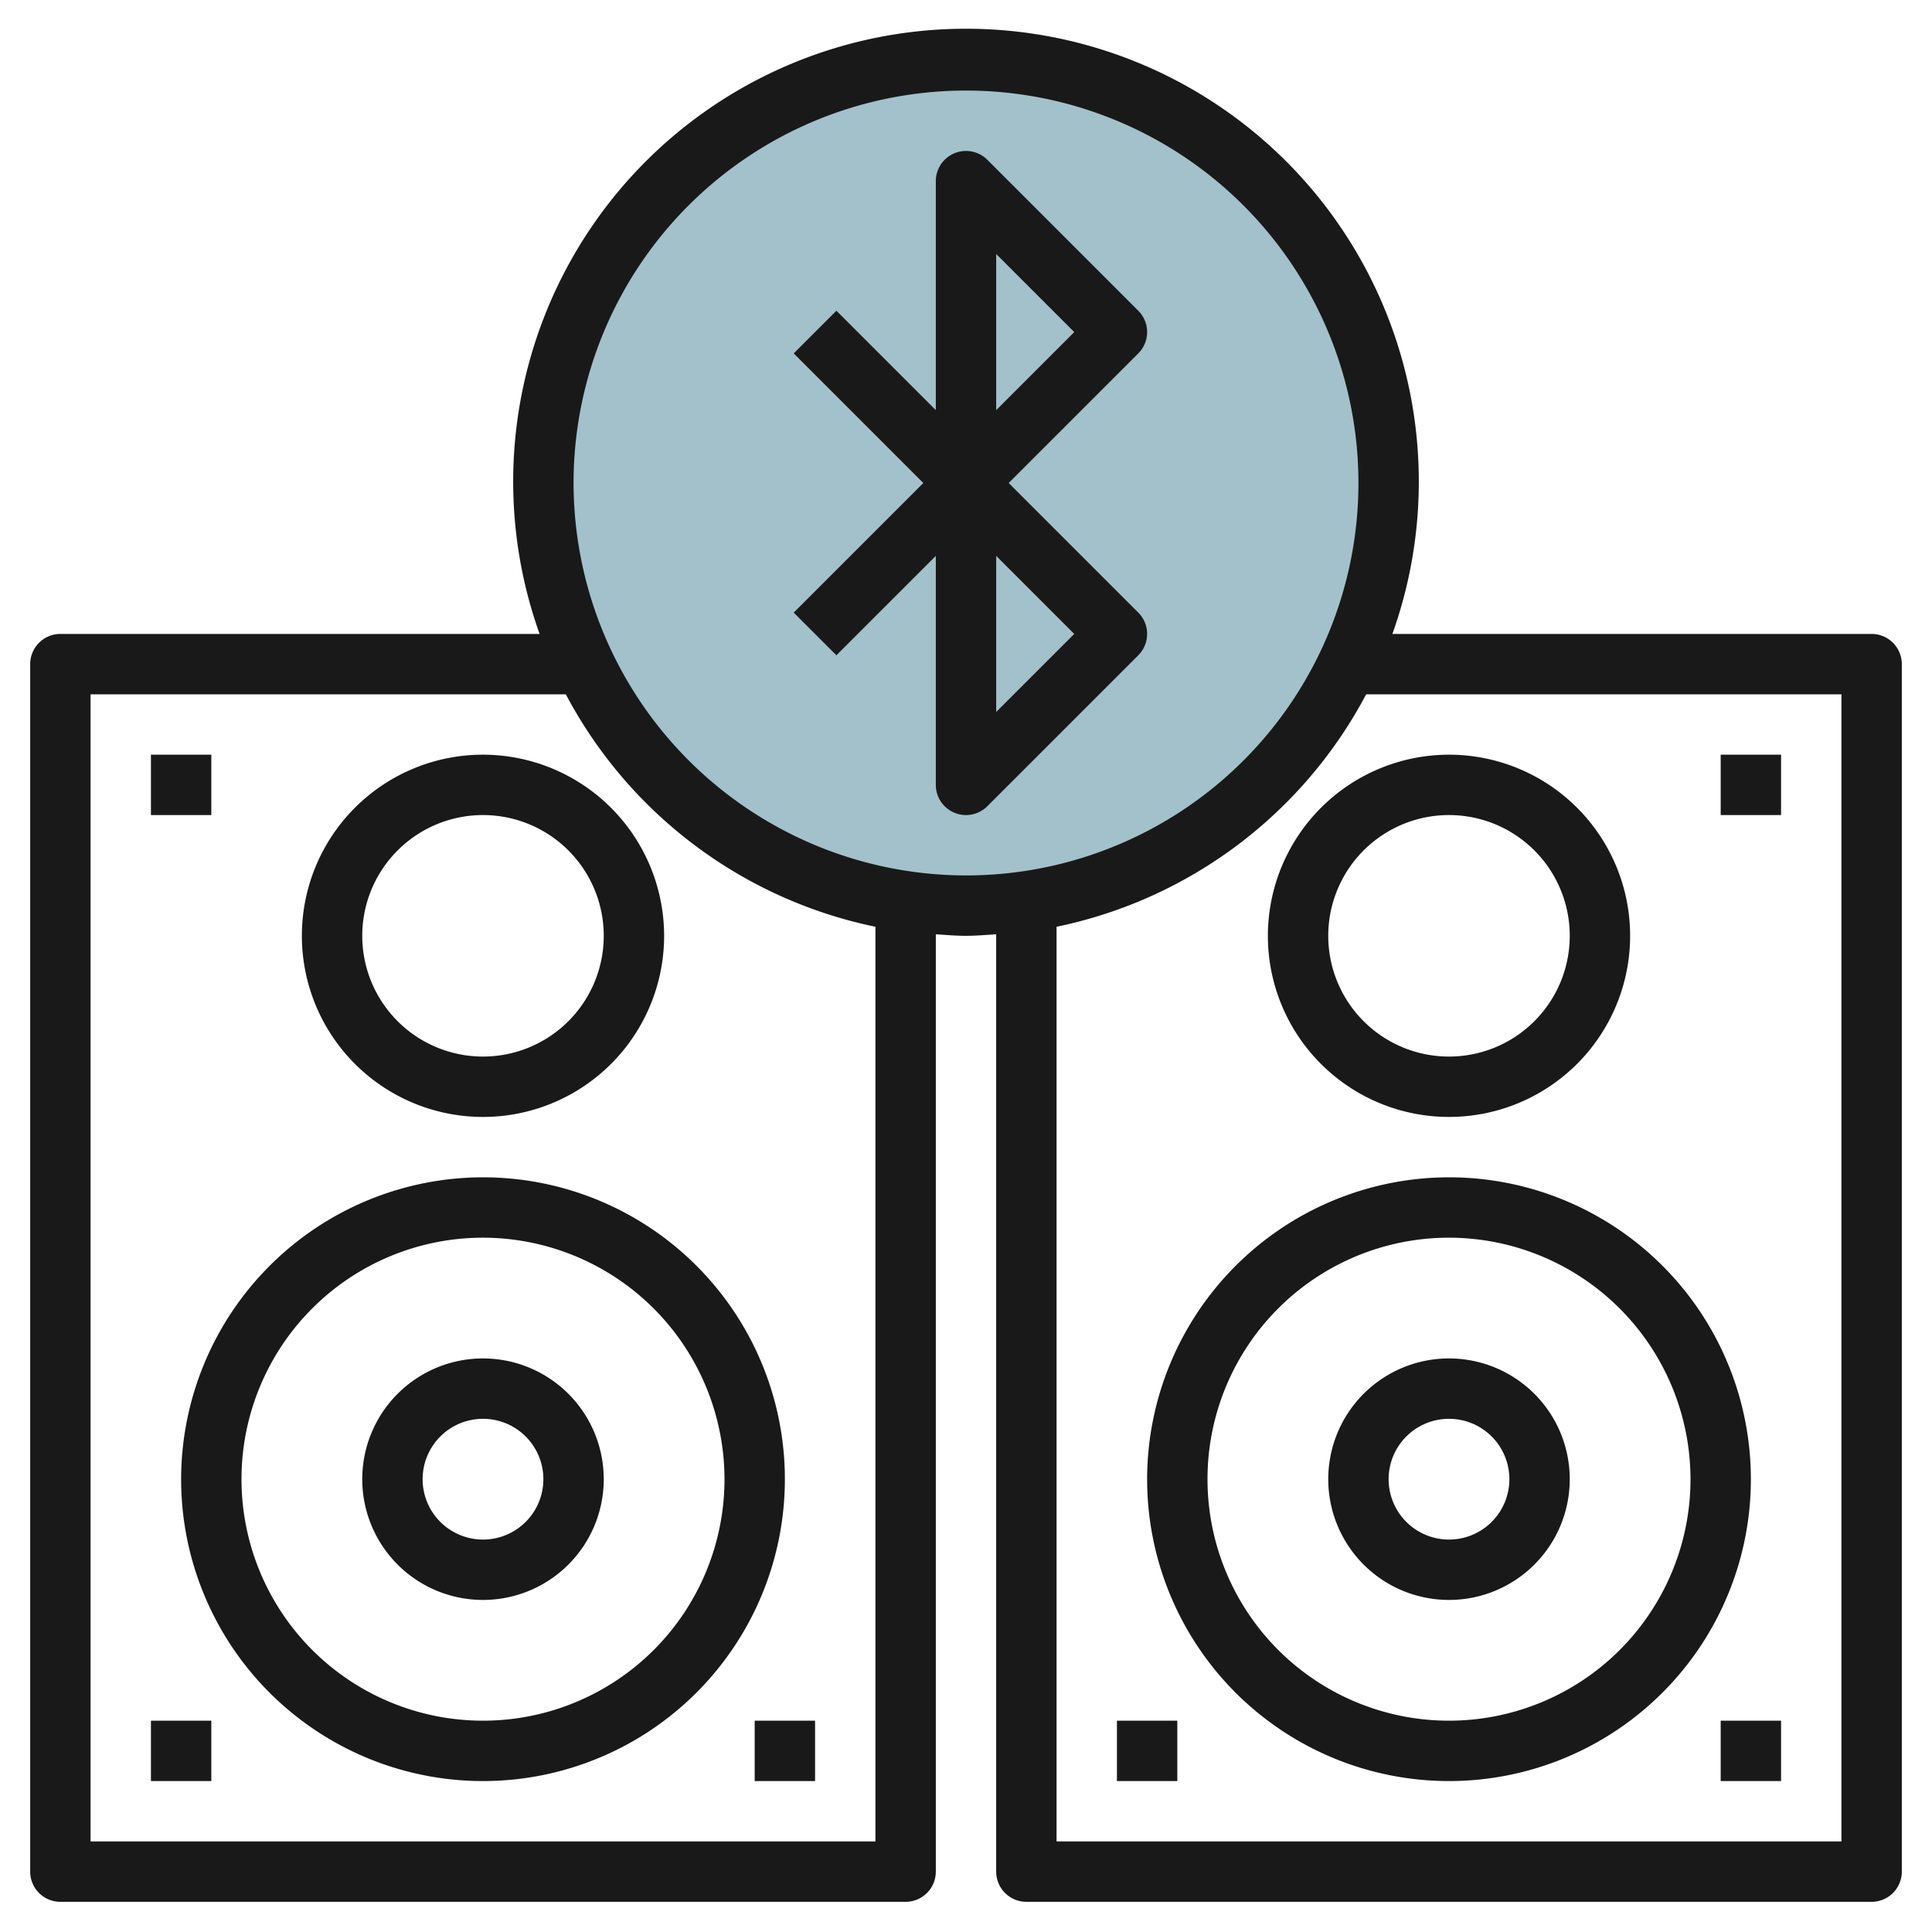
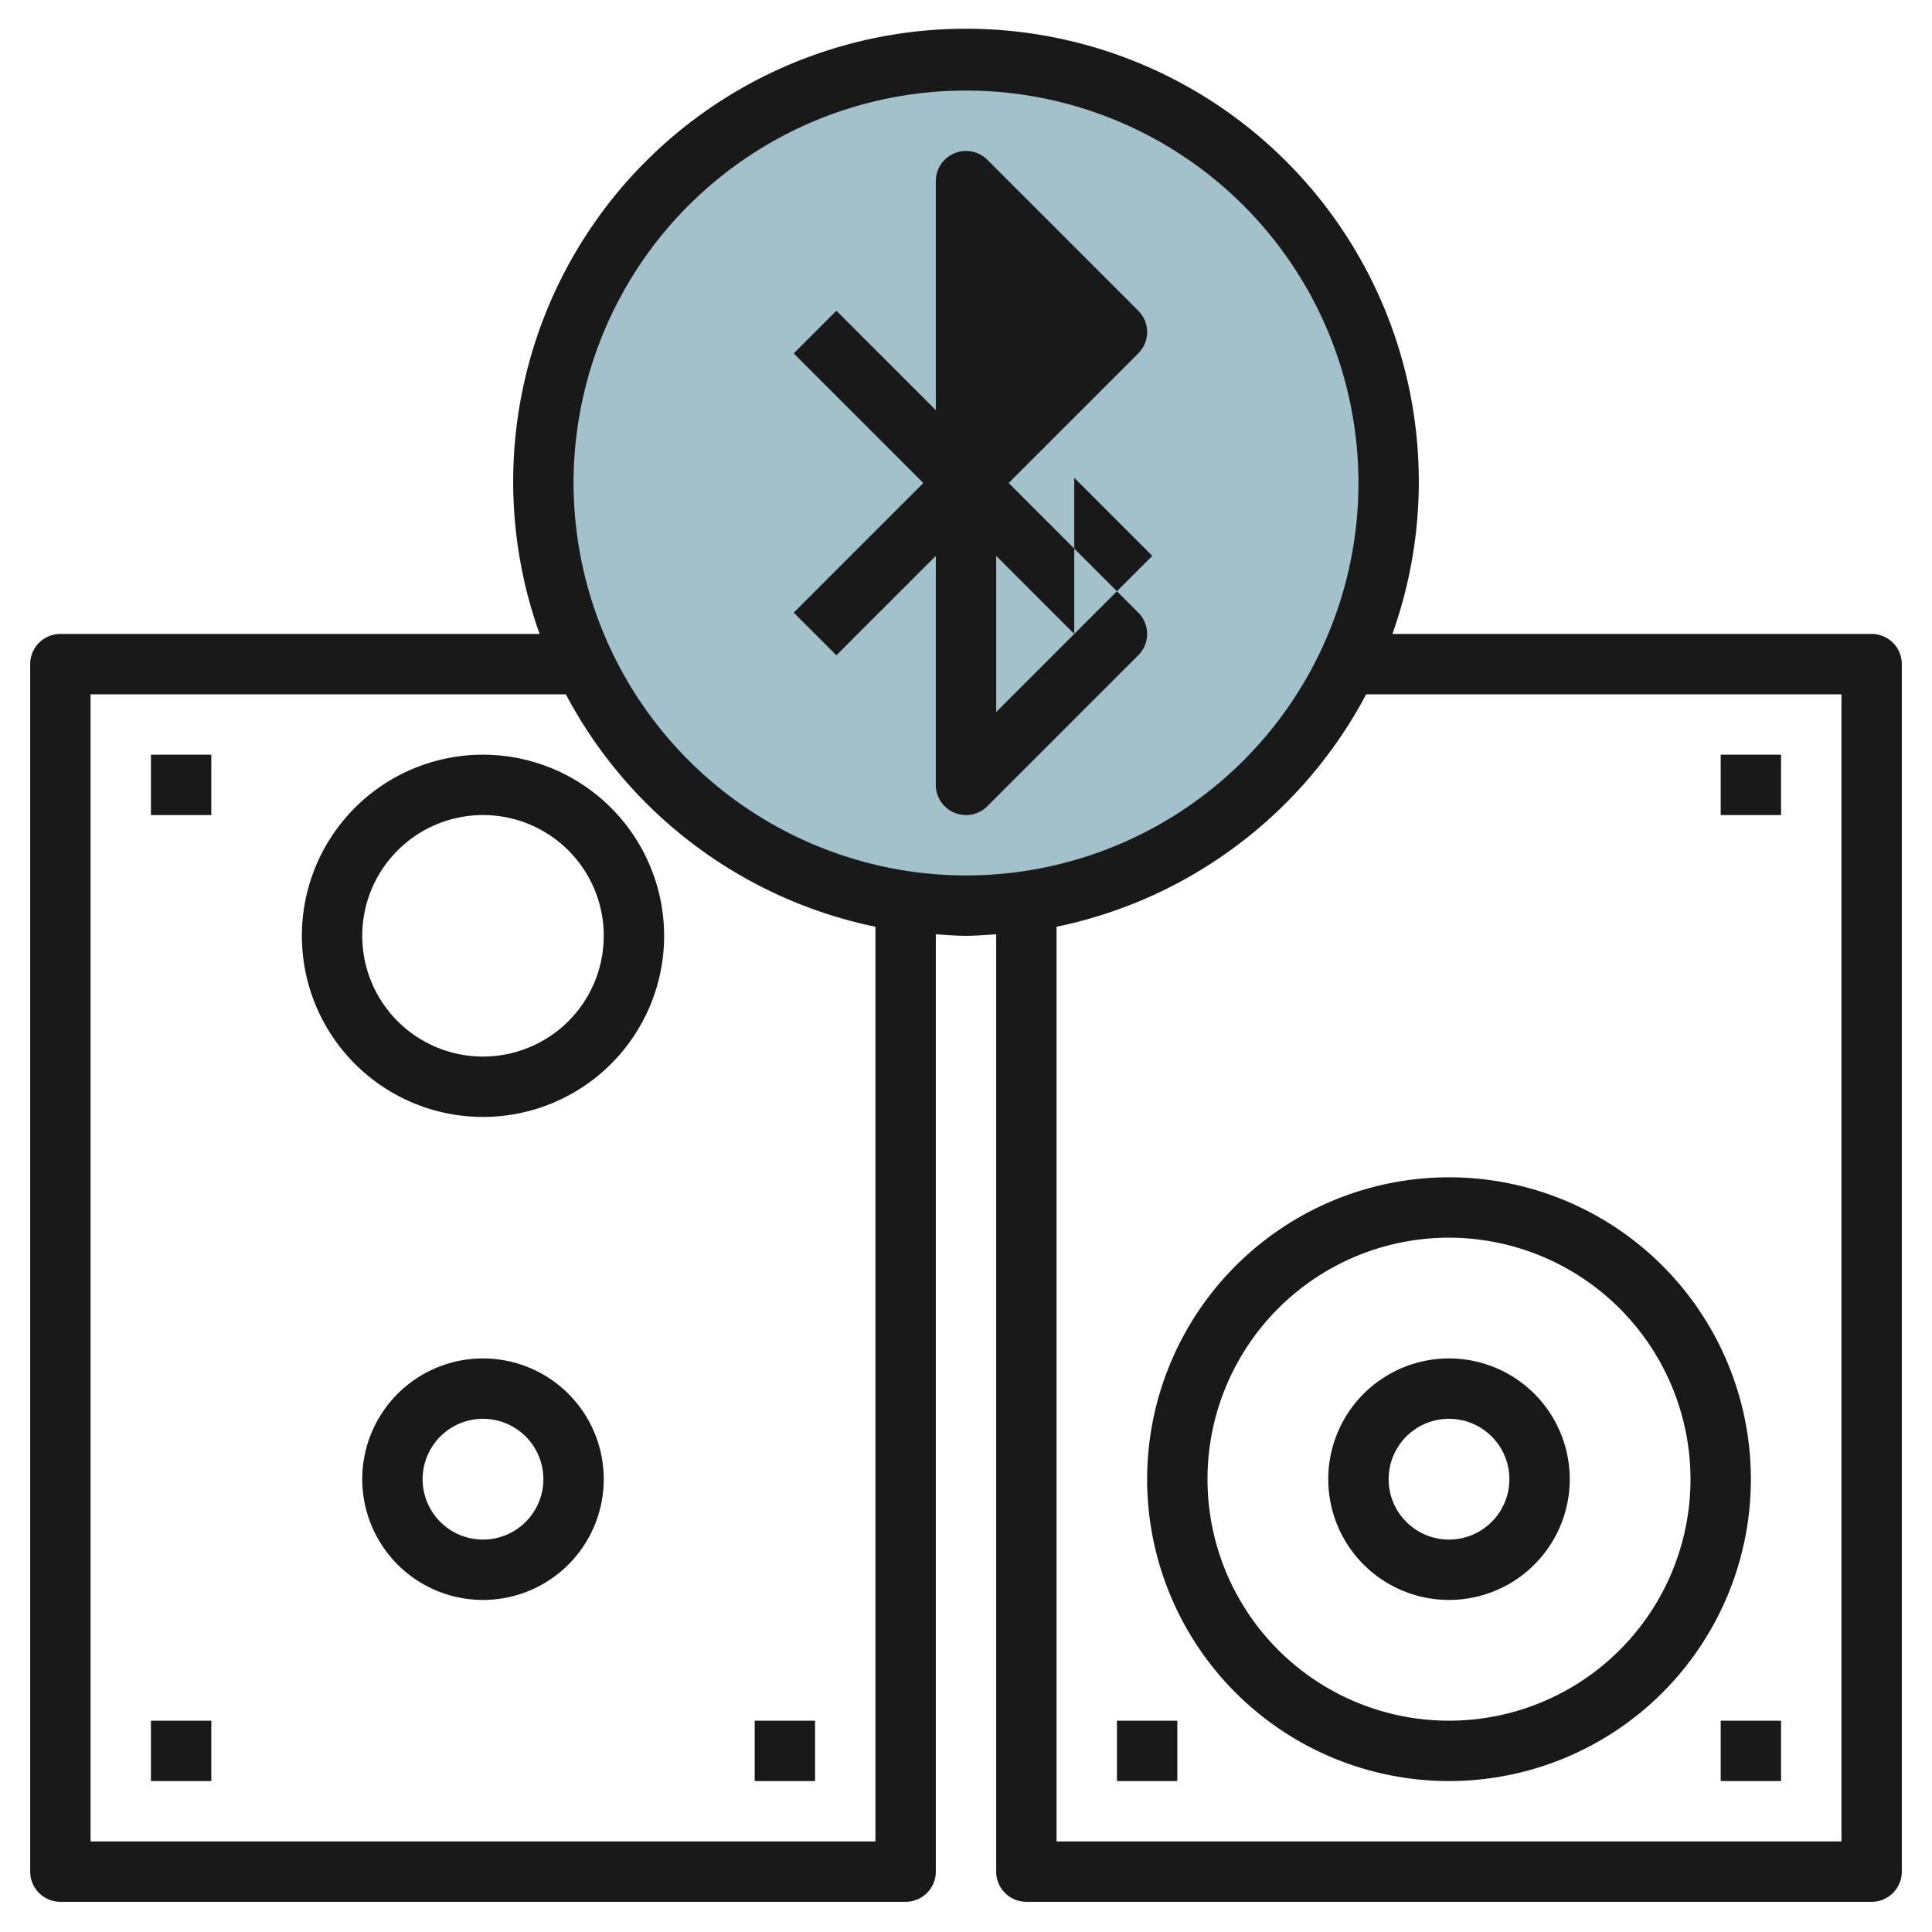
<svg xmlns="http://www.w3.org/2000/svg" height="512" viewBox="0 0 64 64" width="512">
  <g id="Layer_12" data-name="Layer 12">
    <circle cx="32" cy="16" fill="#a3c1ca" r="14" />
    <g fill="#191919">
-       <path d="m6 49a10 10 0 1 0 10-10 10.011 10.011 0 0 0 -10 10zm18 0a8 8 0 1 1 -8-8 8.009 8.009 0 0 1 8 8z" />
      <path d="m16 25a6 6 0 1 0 6 6 6.006 6.006 0 0 0 -6-6zm0 10a4 4 0 1 1 4-4 4 4 0 0 1 -4 4z" />
      <path d="m25 57h2v2h-2z" />
      <path d="m5 25h2v2h-2z" />
      <path d="m5 57h2v2h-2z" />
      <path d="m12 49a4 4 0 1 0 4-4 4 4 0 0 0 -4 4zm6 0a2 2 0 1 1 -2-2 2 2 0 0 1 2 2z" />
      <path d="m62 21h-15.875a15 15 0 1 0 -28.25 0h-15.875a1 1 0 0 0 -1 1v40a1 1 0 0 0 1 1h28a1 1 0 0 0 1-1v-31.051c.332.022.662.051 1 .051s.668-.029 1-.051v31.051a1 1 0 0 0 1 1h28a1 1 0 0 0 1-1v-40a1 1 0 0 0 -1-1zm-33 40h-26v-38h15.744a15.045 15.045 0 0 0 10.256 7.7zm-10-45a13 13 0 1 1 13 13 13.015 13.015 0 0 1 -13-13zm42 45h-26v-30.3a15.045 15.045 0 0 0 10.256-7.7h15.744z" />
      <path d="m38 49a10 10 0 1 0 10-10 10.011 10.011 0 0 0 -10 10zm18 0a8 8 0 1 1 -8-8 8.009 8.009 0 0 1 8 8z" />
-       <path d="m42 31a6 6 0 1 0 6-6 6.006 6.006 0 0 0 -6 6zm10 0a4 4 0 1 1 -4-4 4 4 0 0 1 4 4z" />
      <path d="m57 25h2v2h-2z" />
      <path d="m57 57h2v2h-2z" />
      <path d="m37 57h2v2h-2z" />
      <path d="m44 49a4 4 0 1 0 4-4 4 4 0 0 0 -4 4zm6 0a2 2 0 1 1 -2-2 2 2 0 0 1 2 2z" />
-       <path d="m37.707 10.293-5-5a1 1 0 0 0 -1.707.707v7.586l-3.293-3.293-1.414 1.414 4.293 4.293-4.293 4.293 1.414 1.414 3.293-3.293v7.586a1 1 0 0 0 1.707.707l5-5a1 1 0 0 0 0-1.414l-4.293-4.293 4.293-4.293a1 1 0 0 0 0-1.414zm-2.121 10.707-2.586 2.586v-5.172zm-2.586-7.414v-5.172l2.586 2.586z" />
+       <path d="m37.707 10.293-5-5a1 1 0 0 0 -1.707.707v7.586l-3.293-3.293-1.414 1.414 4.293 4.293-4.293 4.293 1.414 1.414 3.293-3.293v7.586a1 1 0 0 0 1.707.707l5-5a1 1 0 0 0 0-1.414l-4.293-4.293 4.293-4.293a1 1 0 0 0 0-1.414zm-2.121 10.707-2.586 2.586v-5.172zv-5.172l2.586 2.586z" />
    </g>
  </g>
</svg>